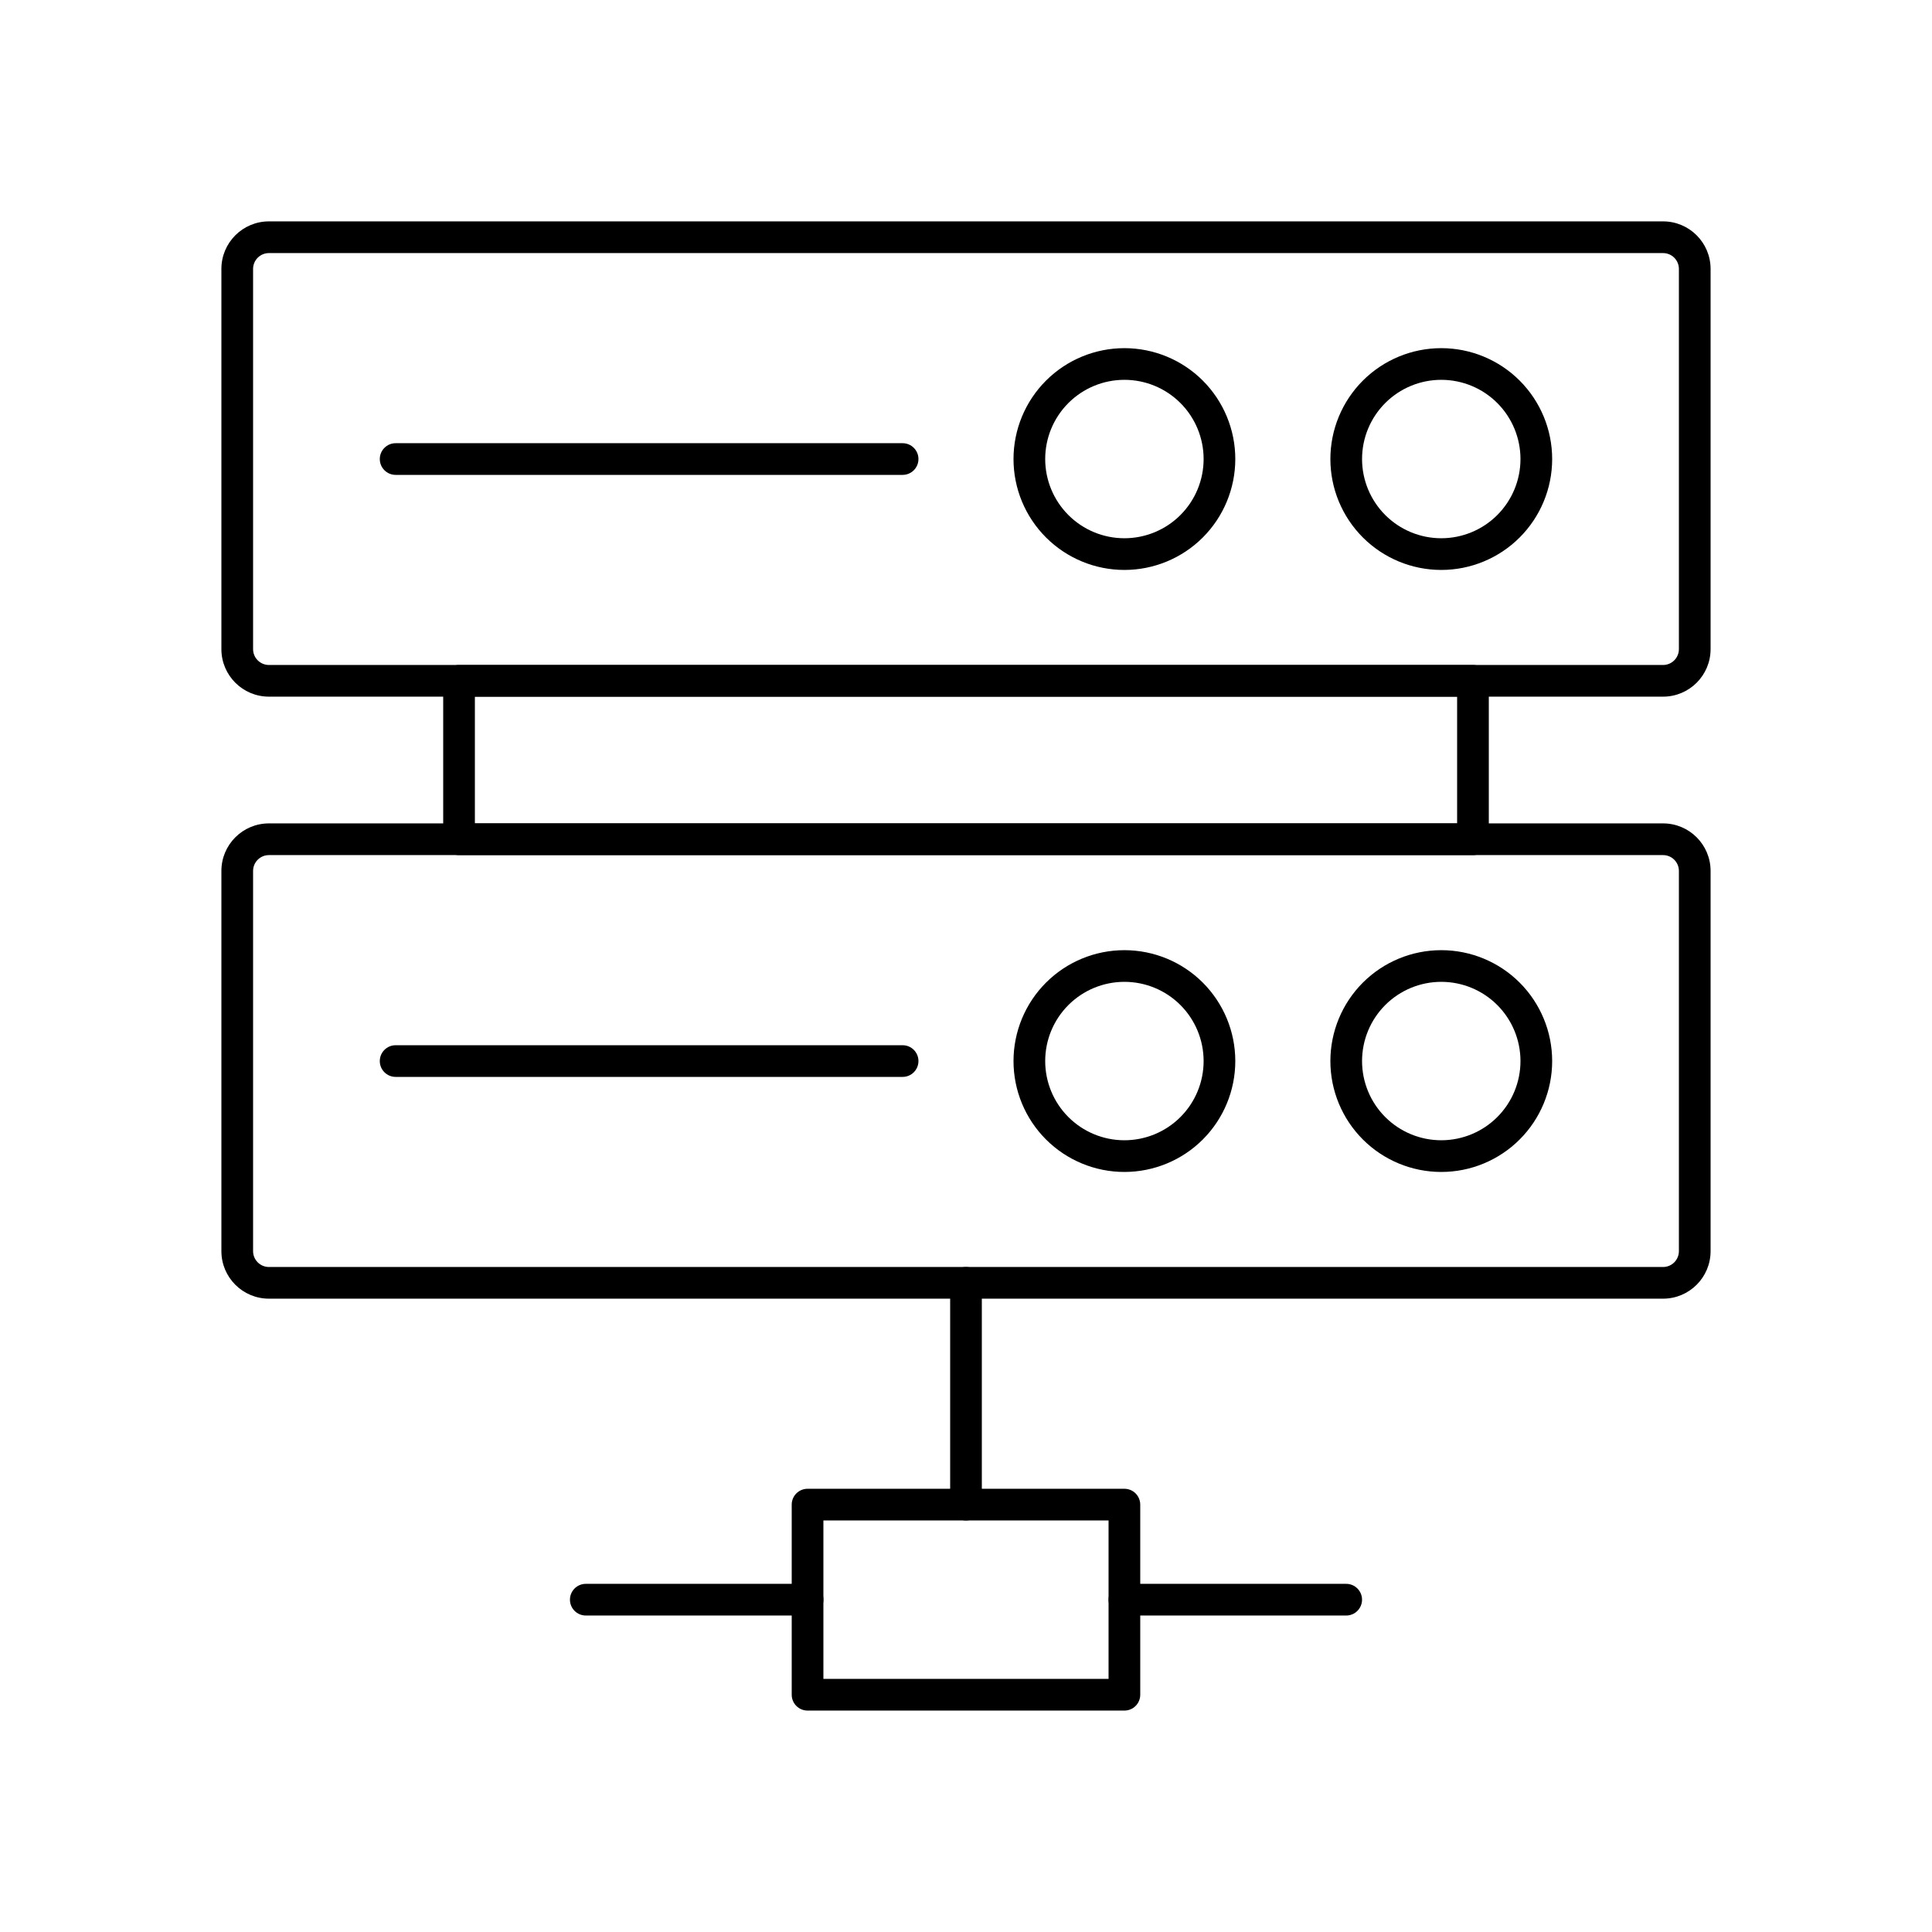
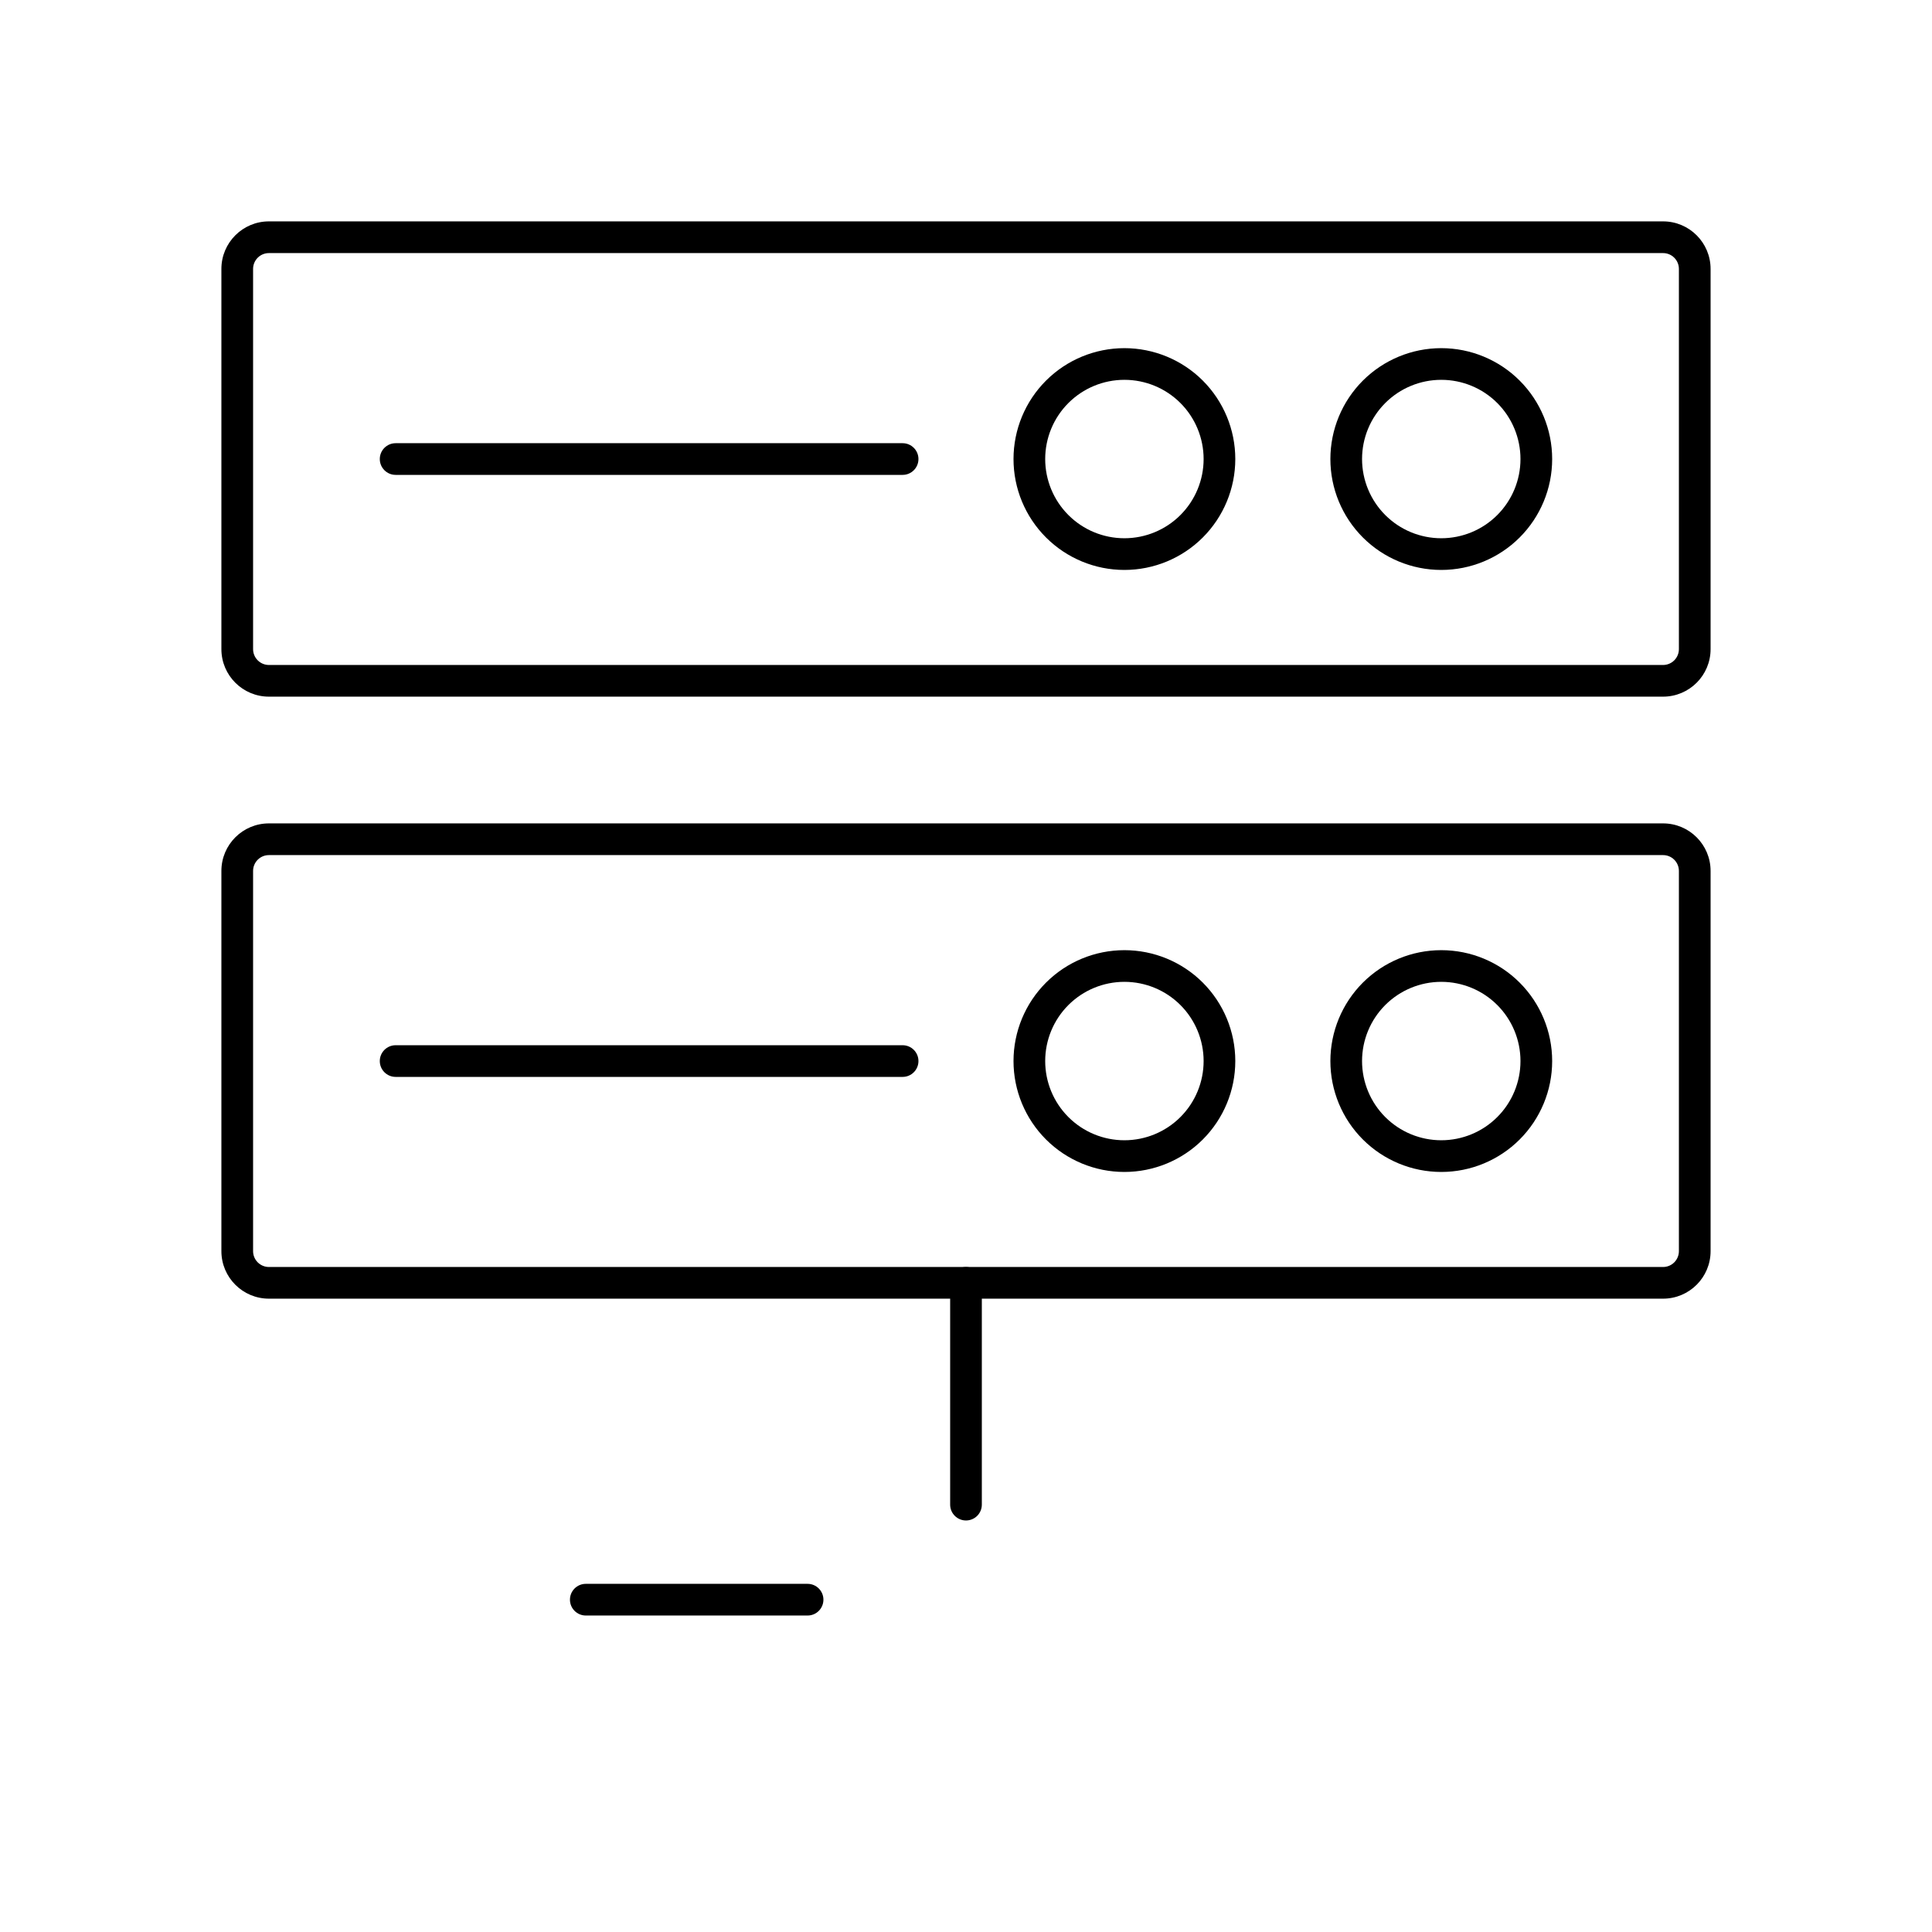
<svg xmlns="http://www.w3.org/2000/svg" fill="#000000" width="800px" height="800px" version="1.1" viewBox="144 144 512 512">
  <g>
    <path d="m584.73 328.62h-369.46c-6.957 0-12.598-5.637-12.598-12.594v-100.76c0-6.957 5.641-12.598 12.598-12.598h369.46c6.953 0 12.594 5.641 12.594 12.598v100.76c0 6.957-5.641 12.594-12.594 12.594zm-369.46-117.55c-2.32 0-4.199 1.879-4.199 4.199v100.76c0 1.113 0.441 2.18 1.23 2.969 0.785 0.785 1.855 1.23 2.969 1.23h369.46c1.113 0 2.18-0.445 2.969-1.23 0.785-0.789 1.227-1.855 1.227-2.969v-100.76c0-1.113-0.441-2.184-1.227-2.969-0.789-0.789-1.855-1.23-2.969-1.23z" />
    <path d="m584.73 488.16h-369.46c-6.957 0-12.598-5.637-12.598-12.594v-100.76c0-6.957 5.641-12.598 12.598-12.598h369.46c6.953 0 12.594 5.641 12.594 12.598v100.76c0 6.957-5.641 12.594-12.594 12.594zm-369.46-117.55c-2.32 0-4.199 1.879-4.199 4.199v100.76c0 1.113 0.441 2.18 1.23 2.969 0.785 0.785 1.855 1.23 2.969 1.23h369.46c1.113 0 2.18-0.445 2.969-1.23 0.785-0.789 1.227-1.855 1.227-2.969v-100.76c0-1.113-0.441-2.184-1.227-2.969-0.789-0.789-1.855-1.23-2.969-1.23z" />
-     <path d="m534.35 370.61h-268.7c-2.316 0-4.199-1.879-4.199-4.199v-41.984c0-2.316 1.883-4.195 4.199-4.195h268.7c1.113 0 2.18 0.441 2.969 1.227 0.789 0.789 1.23 1.855 1.23 2.969v41.984c0 1.113-0.441 2.184-1.23 2.969-0.789 0.789-1.855 1.23-2.969 1.23zm-264.5-8.398h260.3v-33.586h-260.3z" />
    <path d="m525.95 295.04c-7.793 0-15.27-3.098-20.781-8.609-5.508-5.512-8.605-12.984-8.605-20.781 0-7.793 3.098-15.27 8.605-20.781 5.512-5.512 12.988-8.605 20.781-8.605 7.797 0 15.27 3.094 20.781 8.605 5.512 5.512 8.609 12.988 8.609 20.781 0 7.797-3.098 15.27-8.609 20.781-5.512 5.512-12.984 8.609-20.781 8.609zm0-50.383c-5.566 0-10.906 2.211-14.844 6.148-3.934 3.938-6.148 9.277-6.148 14.844 0 5.566 2.215 10.906 6.148 14.844 3.938 3.938 9.277 6.148 14.844 6.148 5.57 0 10.91-2.211 14.844-6.148 3.938-3.938 6.148-9.277 6.148-14.844 0-5.566-2.211-10.906-6.148-14.844-3.934-3.938-9.273-6.148-14.844-6.148z" />
    <path d="m441.98 295.04c-7.797 0-15.27-3.098-20.781-8.609-5.512-5.512-8.609-12.984-8.609-20.781 0-7.793 3.098-15.27 8.609-20.781 5.512-5.512 12.984-8.605 20.781-8.605 7.793 0 15.27 3.094 20.781 8.605 5.508 5.512 8.605 12.988 8.605 20.781 0 7.797-3.098 15.27-8.605 20.781-5.512 5.512-12.988 8.609-20.781 8.609zm0-50.383c-5.57 0-10.91 2.211-14.844 6.148-3.938 3.938-6.148 9.277-6.148 14.844 0 5.566 2.211 10.906 6.148 14.844 3.934 3.938 9.273 6.148 14.844 6.148 5.566 0 10.906-2.211 14.844-6.148 3.934-3.938 6.148-9.277 6.148-14.844 0-5.566-2.215-10.906-6.148-14.844-3.938-3.938-9.277-6.148-14.844-6.148z" />
    <path d="m383.2 269.85h-134.35c-2.32 0-4.199-1.879-4.199-4.199 0-2.316 1.879-4.199 4.199-4.199h134.35c2.32 0 4.199 1.883 4.199 4.199 0 2.32-1.879 4.199-4.199 4.199z" />
    <path d="m525.95 454.58c-7.793 0-15.27-3.098-20.781-8.609-5.508-5.512-8.605-12.984-8.605-20.781 0-7.793 3.098-15.27 8.605-20.781 5.512-5.512 12.988-8.605 20.781-8.605 7.797 0 15.27 3.094 20.781 8.605s8.609 12.988 8.609 20.781c0 7.797-3.098 15.27-8.609 20.781s-12.984 8.609-20.781 8.609zm0-50.383c-5.566 0-10.906 2.215-14.844 6.148-3.934 3.938-6.148 9.277-6.148 14.844 0 5.57 2.215 10.91 6.148 14.844 3.938 3.938 9.277 6.148 14.844 6.148 5.57 0 10.91-2.211 14.844-6.148 3.938-3.934 6.148-9.273 6.148-14.844 0-5.566-2.211-10.906-6.148-14.844-3.934-3.934-9.273-6.148-14.844-6.148z" />
    <path d="m441.98 454.58c-7.797 0-15.27-3.098-20.781-8.609s-8.609-12.984-8.609-20.781c0-7.793 3.098-15.27 8.609-20.781s12.984-8.605 20.781-8.605c7.793 0 15.27 3.094 20.781 8.605 5.508 5.512 8.605 12.988 8.605 20.781 0 7.797-3.098 15.27-8.605 20.781-5.512 5.512-12.988 8.609-20.781 8.609zm0-50.383c-5.57 0-10.91 2.215-14.844 6.148-3.938 3.938-6.148 9.277-6.148 14.844 0 5.57 2.211 10.91 6.148 14.844 3.934 3.938 9.273 6.148 14.844 6.148 5.566 0 10.906-2.211 14.844-6.148 3.934-3.934 6.148-9.273 6.148-14.844 0-5.566-2.215-10.906-6.148-14.844-3.938-3.934-9.277-6.148-14.844-6.148z" />
    <path d="m383.2 429.39h-134.35c-2.32 0-4.199-1.879-4.199-4.199 0-2.316 1.879-4.195 4.199-4.195h134.35c2.32 0 4.199 1.879 4.199 4.195 0 2.32-1.879 4.199-4.199 4.199z" />
    <path d="m400 546.94c-2.32 0-4.199-1.879-4.199-4.195v-58.781c0-2.316 1.879-4.195 4.199-4.195 2.316 0 4.195 1.879 4.195 4.195v58.781c0 1.113-0.441 2.18-1.227 2.969-0.789 0.785-1.855 1.227-2.969 1.227z" />
-     <path d="m441.98 597.32h-83.969c-2.32 0-4.199-1.879-4.199-4.199v-50.379c0-2.32 1.879-4.199 4.199-4.199h83.969c1.113 0 2.18 0.441 2.969 1.23 0.785 0.785 1.227 1.855 1.227 2.969v50.383-0.004c0 1.113-0.441 2.184-1.227 2.969-0.789 0.789-1.855 1.23-2.969 1.23zm-79.77-8.398h75.57v-41.984h-75.57z" />
    <path d="m358.02 572.13h-58.777c-2.32 0-4.199-1.879-4.199-4.199 0-2.316 1.879-4.195 4.199-4.195h58.777c2.316 0 4.195 1.879 4.195 4.195 0 2.32-1.879 4.199-4.195 4.199z" />
-     <path d="m500.76 572.13h-58.777c-2.32 0-4.199-1.879-4.199-4.199 0-2.316 1.879-4.195 4.199-4.195h58.777c2.316 0 4.195 1.879 4.195 4.195 0 2.32-1.879 4.199-4.195 4.199z" />
  </g>
</svg>